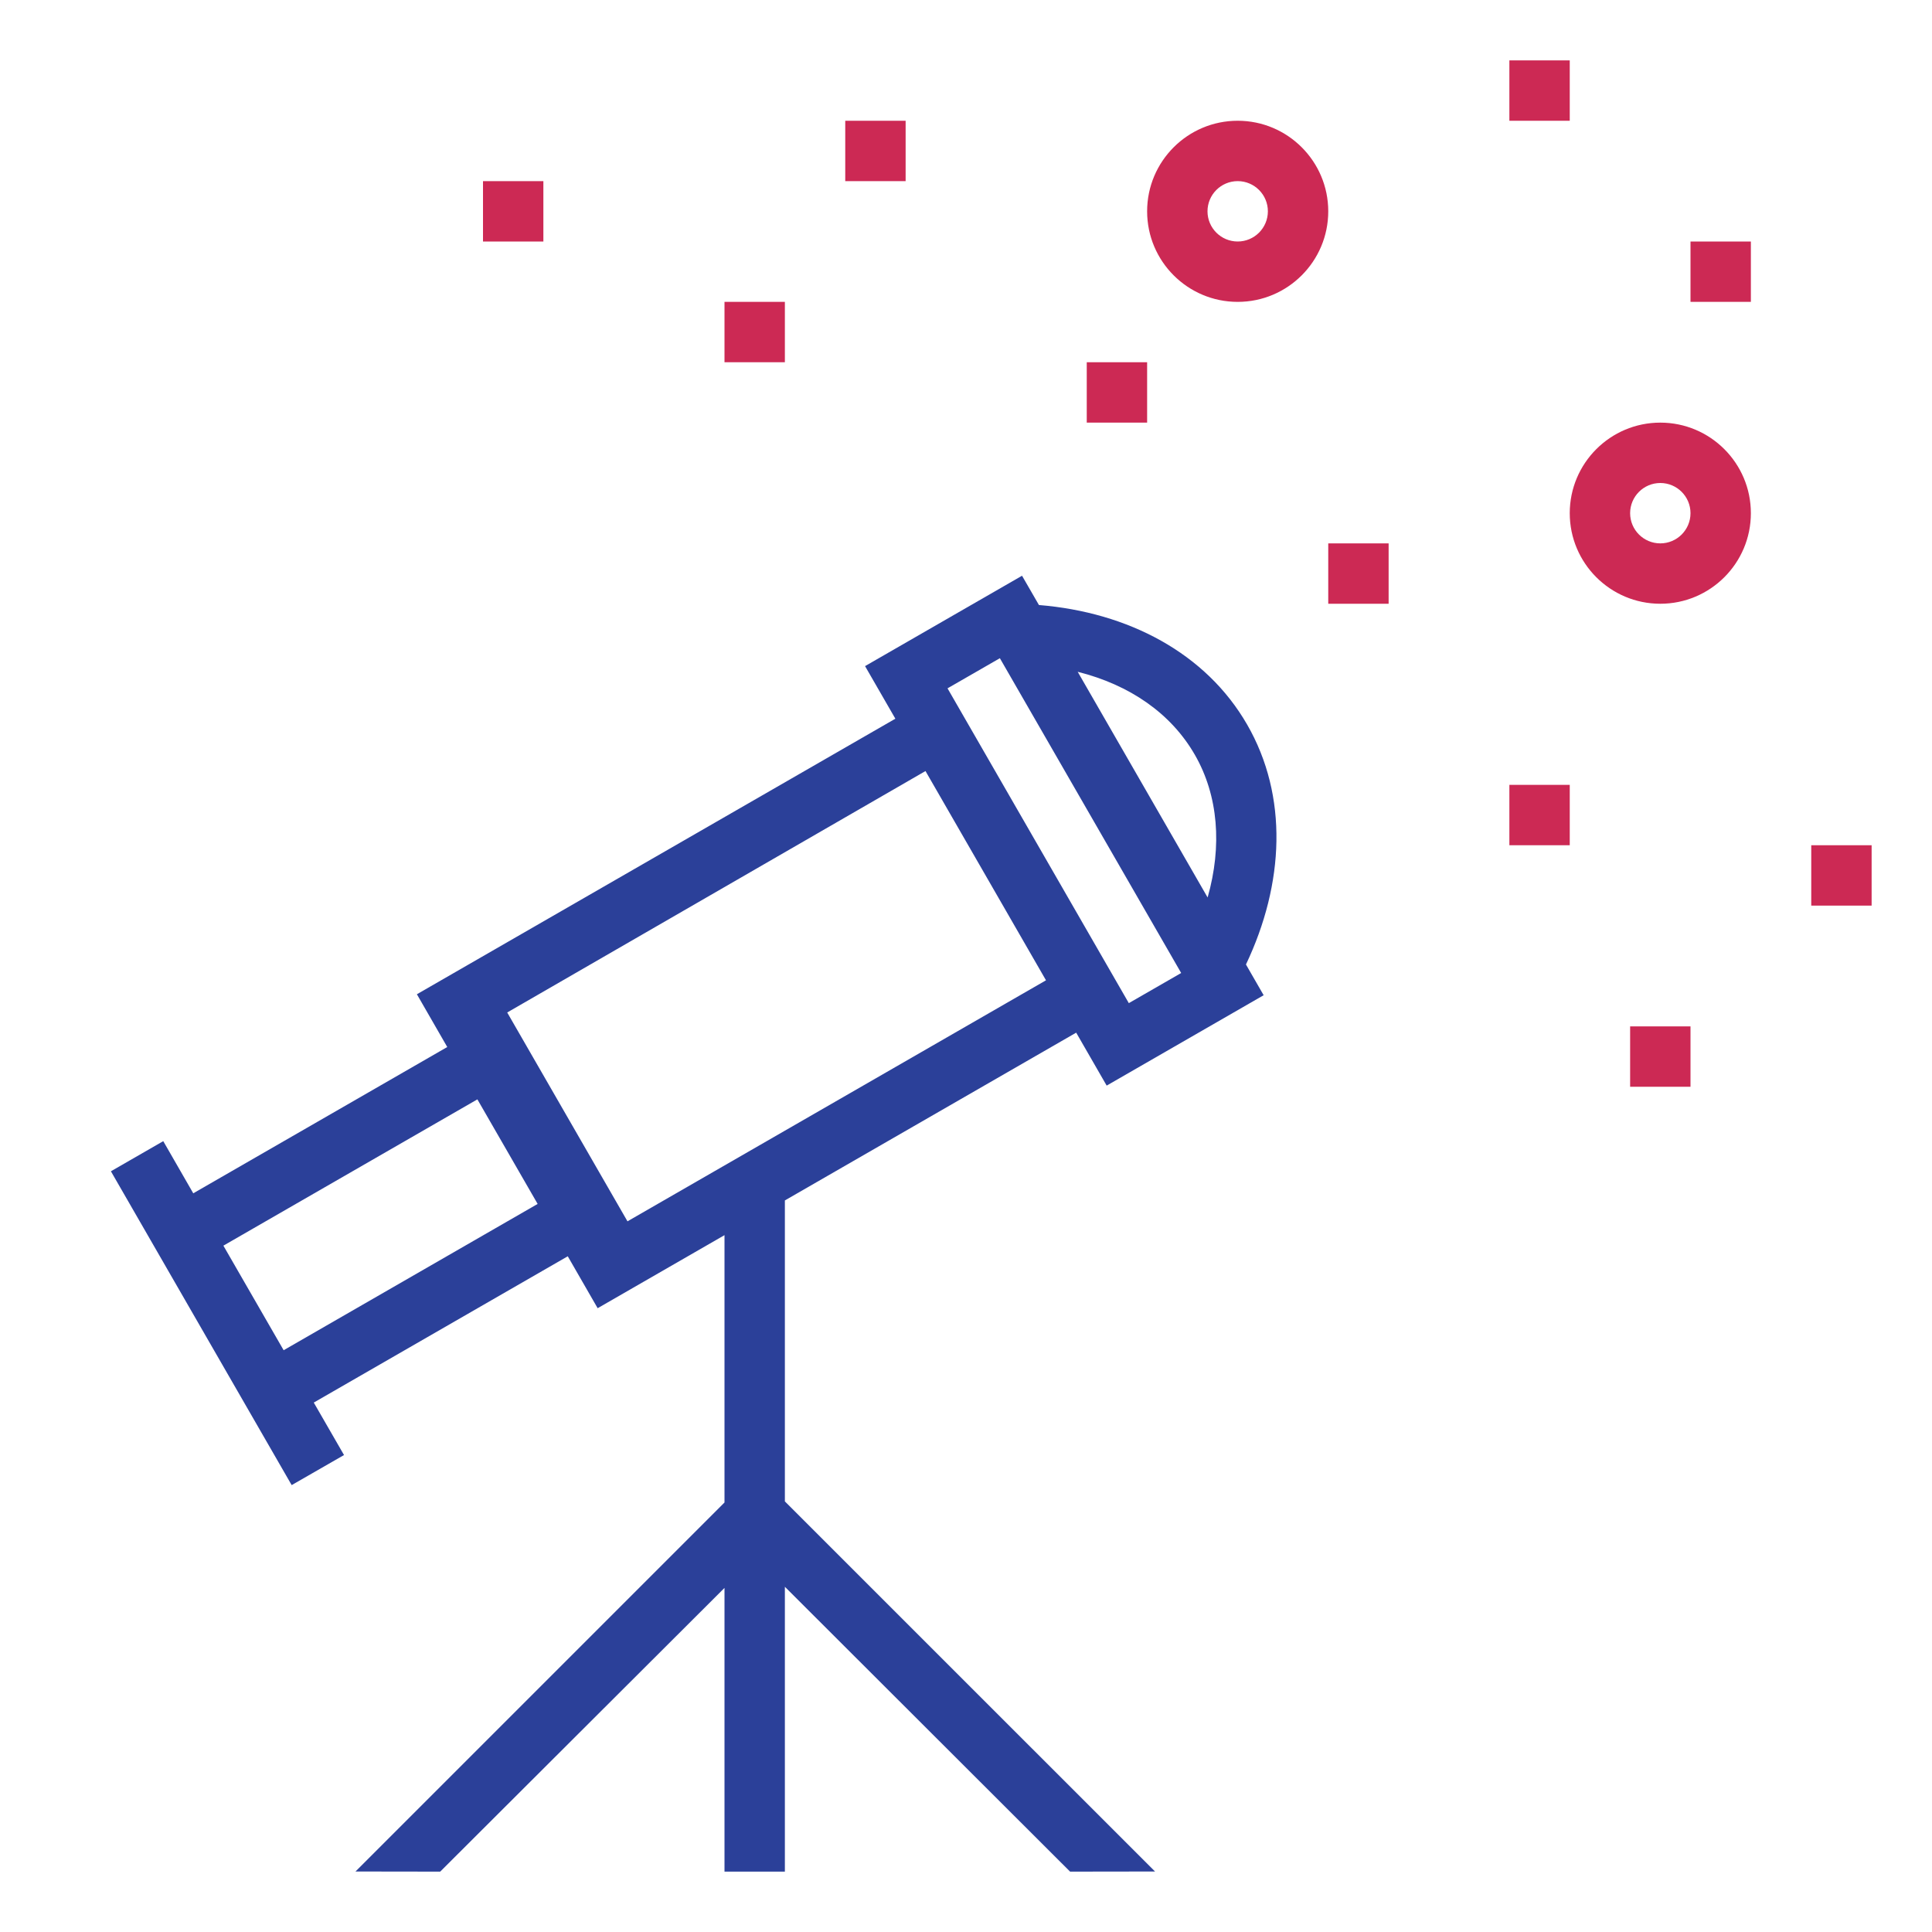
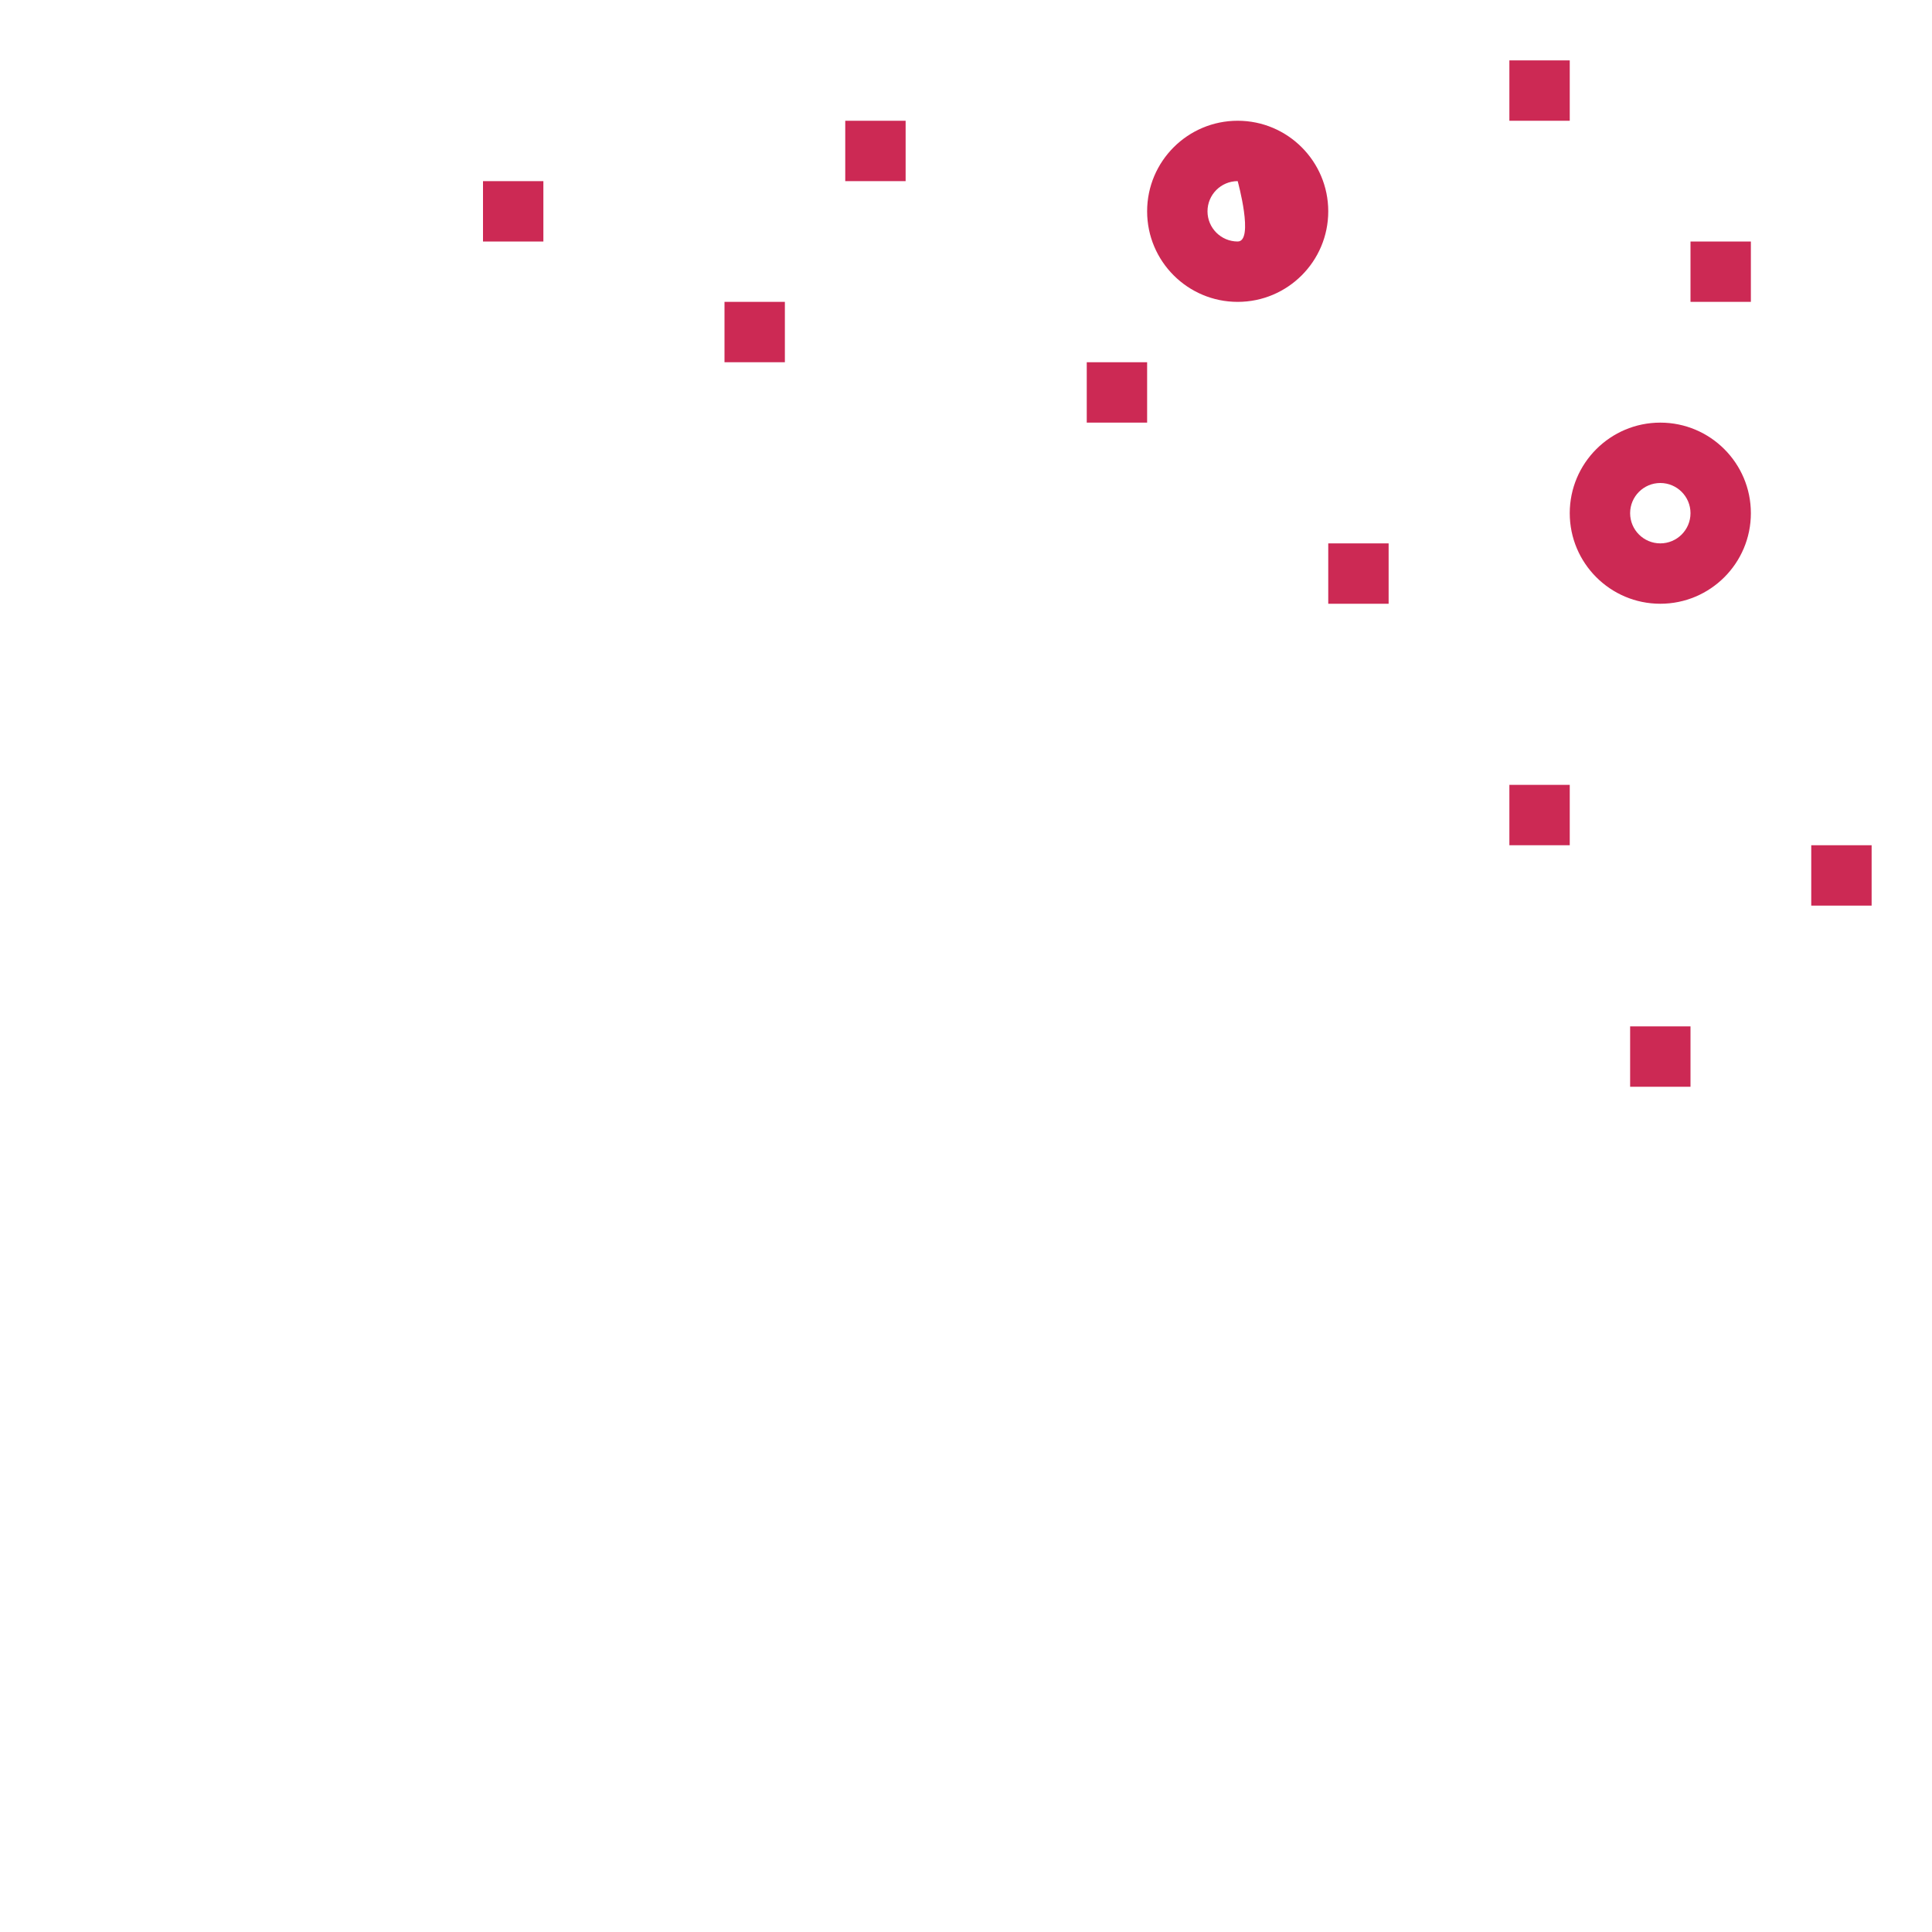
<svg xmlns="http://www.w3.org/2000/svg" version="1.1" id="designs" width="800px" height="800px" viewBox="0 0 32 32" xml:space="preserve">
  <style type="text/css">
	.scienceandfiction_een{fill:#2B4099;}
	.scienceandfiction_twee{fill:#CC2954;}
</style>
-   <path class="scienceandfiction_een" d="M17.825,17.104l0.505,0.877l2.6-1.497l-0.293-0.509c0.637-1.341,0.702-2.788,0.02-3.973  c-0.683-1.185-1.968-1.86-3.449-1.981l-0.28-0.485l-2.6,1.497l0.502,0.871l-7.925,4.564l0.503,0.874l-4.207,2.423l-0.497-0.864  l-0.867,0.499l2.994,5.198L5.698,24.1l-0.501-0.869l4.207-2.423l0.495,0.86L12,20.458v4.428l-6.112,6.112L7.291,31L12,26.301V31h1  v-4.718L17.724,31l1.407-0.002L13,24.868v-4.985L17.825,17.104z M19.79,12.501c0.39,0.677,0.454,1.512,0.212,2.364l-2.152-3.738  C18.715,11.344,19.397,11.818,19.79,12.501z M16.561,10.902l3.003,5.214l-0.867,0.499l-0.006-0.01l0,0l-2.997-5.204L16.561,10.902z   M15.329,12.771l1.996,3.466l-6.932,3.992l-1.992-3.459L15.329,12.771z M4.698,22.364l-0.998-1.732l4.207-2.423l0.998,1.732  L4.698,22.364z" />
-   <path class="scienceandfiction_twee" d="M20.5,3C20.776,3,21,3.224,21,3.5S20.776,4,20.5,4S20,3.776,20,3.5S20.224,3,20.5,3z   M20.5,2C19.672,2,19,2.672,19,3.5S19.672,5,20.5,5S22,4.328,22,3.5S21.328,2,20.5,2L20.5,2z M27.5,8C27.776,8,28,8.224,28,8.5  S27.776,9,27.5,9S27,8.776,27,8.5S27.224,8,27.5,8z M27.5,7C26.672,7,26,7.672,26,8.5s0.672,1.5,1.5,1.5S29,9.328,29,8.5  S28.328,7,27.5,7L27.5,7z M29,4h-1v1h1V4L29,4z M9,3H8v1h1V3L9,3z M26,13h-1v1h1V13L26,13z M28,17h-1v1h1V17L28,17z M31,14h-1v1h1  V14L31,14z M23,9h-1v1h1V9L23,9z M13,5h-1v1h1V5L13,5z M15,2h-1v1h1V2L15,2z M26,1h-1v1h1V1L26,1z M19,6h-1v1h1V6L19,6z" />
+   <path class="scienceandfiction_twee" d="M20.5,3S20.776,4,20.5,4S20,3.776,20,3.5S20.224,3,20.5,3z   M20.5,2C19.672,2,19,2.672,19,3.5S19.672,5,20.5,5S22,4.328,22,3.5S21.328,2,20.5,2L20.5,2z M27.5,8C27.776,8,28,8.224,28,8.5  S27.776,9,27.5,9S27,8.776,27,8.5S27.224,8,27.5,8z M27.5,7C26.672,7,26,7.672,26,8.5s0.672,1.5,1.5,1.5S29,9.328,29,8.5  S28.328,7,27.5,7L27.5,7z M29,4h-1v1h1V4L29,4z M9,3H8v1h1V3L9,3z M26,13h-1v1h1V13L26,13z M28,17h-1v1h1V17L28,17z M31,14h-1v1h1  V14L31,14z M23,9h-1v1h1V9L23,9z M13,5h-1v1h1V5L13,5z M15,2h-1v1h1V2L15,2z M26,1h-1v1h1V1L26,1z M19,6h-1v1h1V6L19,6z" />
</svg>